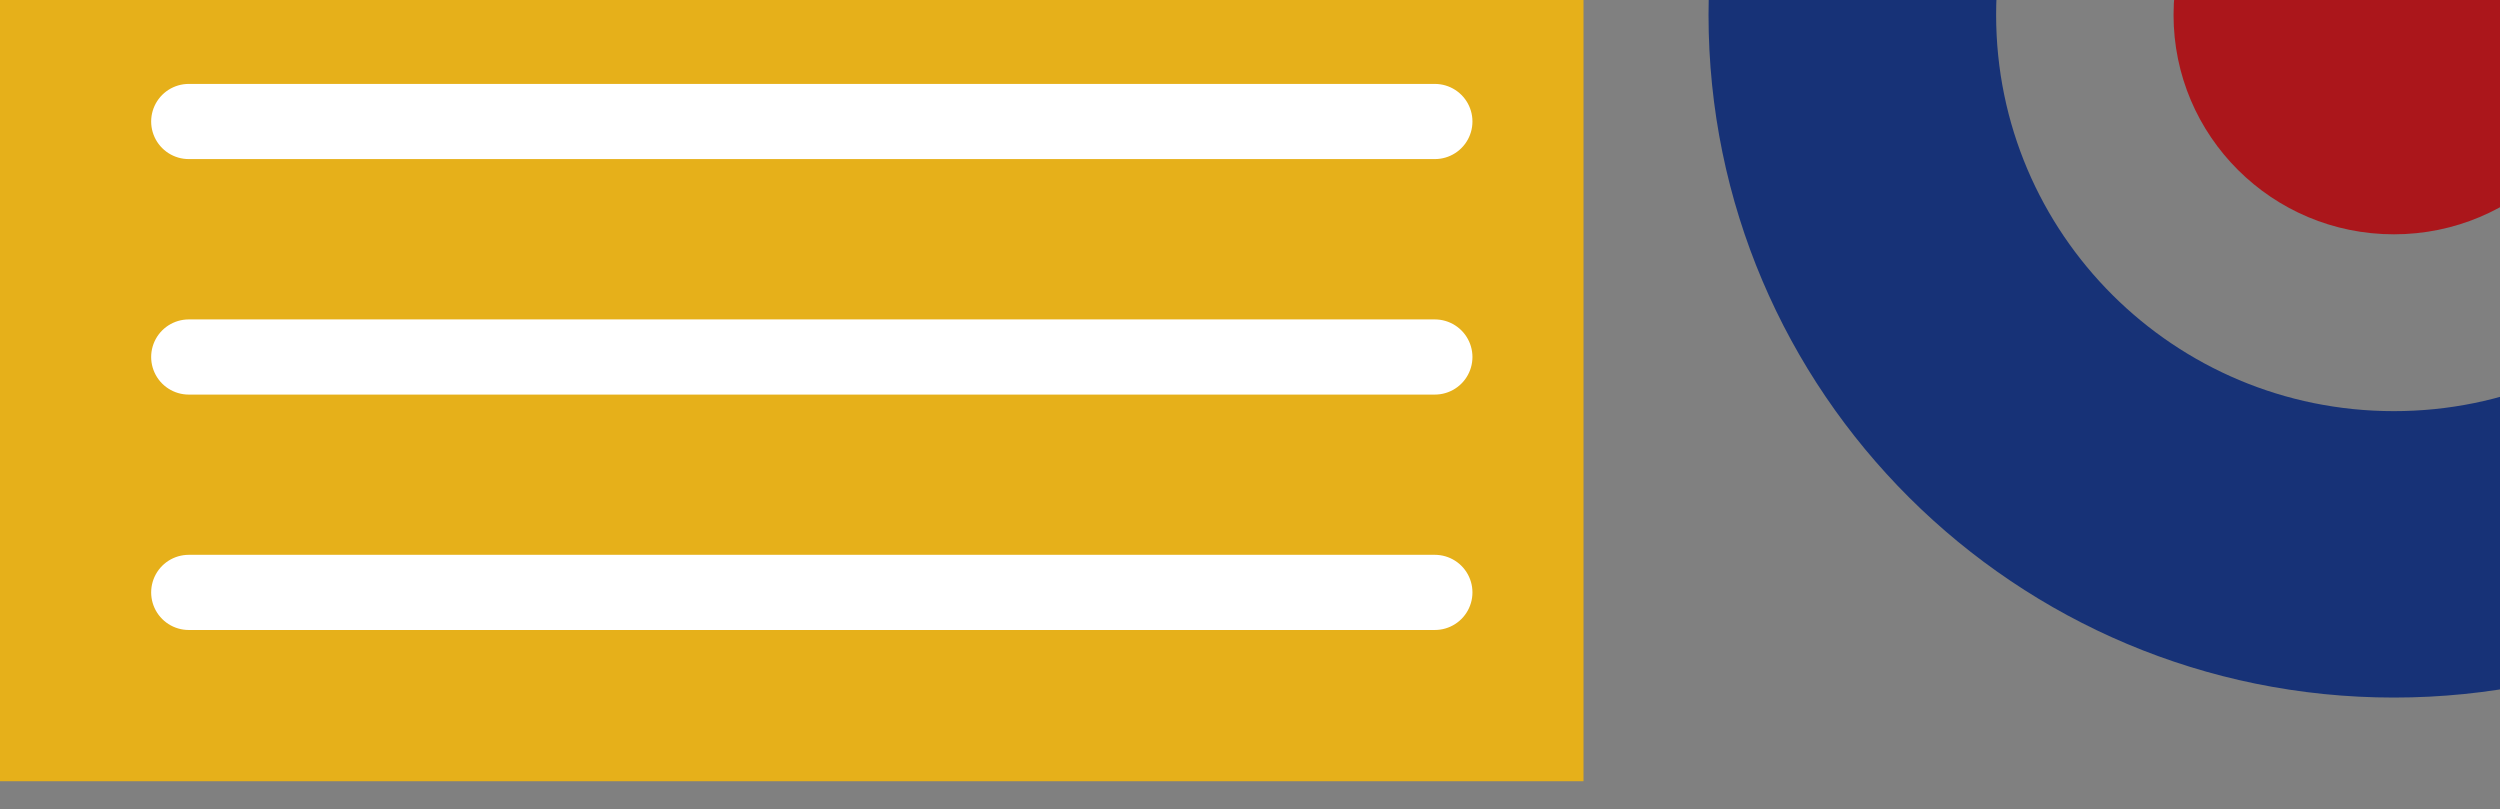
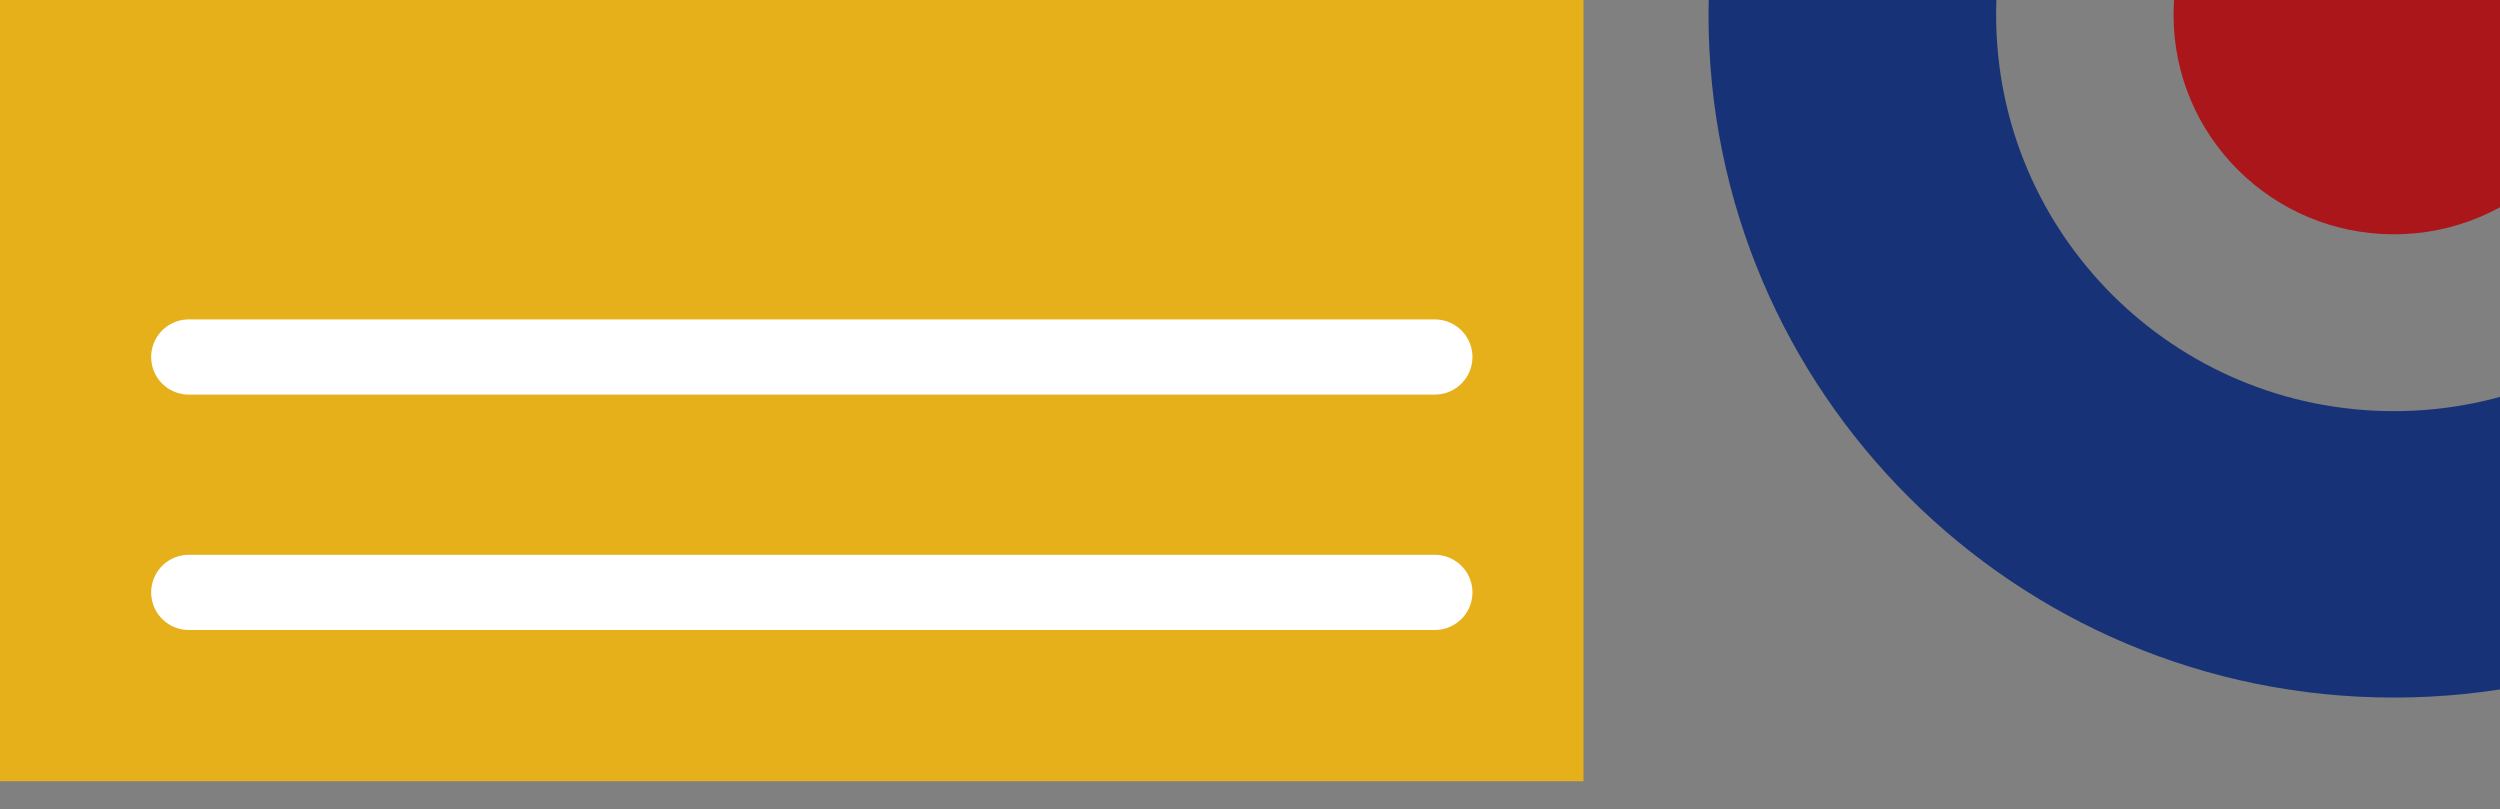
<svg xmlns="http://www.w3.org/2000/svg" width="309" height="100" viewBox="0 0 309 100" fill="none">
  <rect x="0" y="0" width="309" height="100" fill="#808080" stroke="none" />
  <path d="M175.215 82.766V-78.627" stroke="white" stroke-width="2.88" stroke-miterlimit="10" />
  <path d="M162.209 82.766V-78.627" stroke="white" stroke-width="2.88" stroke-miterlimit="10" />
  <path d="M149.203 82.766V-78.627" stroke="white" stroke-width="2.88" stroke-miterlimit="10" />
  <path d="M136.198 82.766V-78.627" stroke="white" stroke-width="2.88" stroke-miterlimit="10" />
  <path d="M123.205 82.766L123.205 -78.627" stroke="white" stroke-width="2.88" stroke-miterlimit="10" />
  <path d="M110.199 82.766L110.199 -78.627" stroke="white" stroke-width="2.88" stroke-miterlimit="10" />
  <path d="M97.193 82.766L97.193 -78.627" stroke="white" stroke-width="2.88" stroke-miterlimit="10" />
  <path d="M84.187 82.766L84.187 -78.627" stroke="white" stroke-width="2.88" stroke-miterlimit="10" />
  <path d="M71.182 82.766L71.182 -78.627" stroke="white" stroke-width="2.88" stroke-miterlimit="10" />
  <path d="M58.188 82.766L58.188 -78.627" stroke="white" stroke-width="2.88" stroke-miterlimit="10" />
  <path d="M45.183 82.766L45.183 -78.627" stroke="white" stroke-width="2.88" stroke-miterlimit="10" />
  <path d="M32.177 82.766L32.177 -78.627" stroke="white" stroke-width="2.88" stroke-miterlimit="10" />
  <path d="M19.171 82.766L19.171 -78.627" stroke="white" stroke-width="2.88" stroke-miterlimit="10" />
  <path d="M323.12 1.846C323.12 -13.129 310.927 -25.269 295.886 -25.269C280.845 -25.269 268.651 -13.129 268.651 1.846C268.651 16.821 280.845 28.961 295.886 28.961C310.927 28.961 323.12 16.821 323.12 1.846Z" fill="#AB161B" />
  <path d="M211.174 1.846C211.174 48.45 249.105 86.219 295.886 86.219C342.666 86.219 380.598 48.45 380.598 1.846C380.598 -44.758 342.666 -82.526 295.886 -82.526C249.105 -82.526 211.174 -44.758 211.174 1.846ZM345.05 1.846C345.05 28.886 323.046 50.817 295.886 50.817C268.726 50.817 246.721 28.898 246.721 1.846C246.721 -25.206 268.726 -47.125 295.886 -47.125C323.046 -47.125 345.05 -25.206 345.05 1.846Z" fill="#173277" />
  <path d="M0 -98.377L0 96.561L195.722 96.561V-98.377H0Z" fill="#E6B01A" />
  <path d="M23.328 73.221L177.349 73.221" stroke="white" stroke-width="9.29" stroke-miterlimit="10" stroke-linecap="round" />
  <path d="M23.328 44.125L177.349 44.125" stroke="white" stroke-width="9.29" stroke-miterlimit="10" stroke-linecap="round" />
-   <path d="M23.328 15.017L177.349 15.017" stroke="white" stroke-width="9.29" stroke-miterlimit="10" stroke-linecap="round" />
</svg>